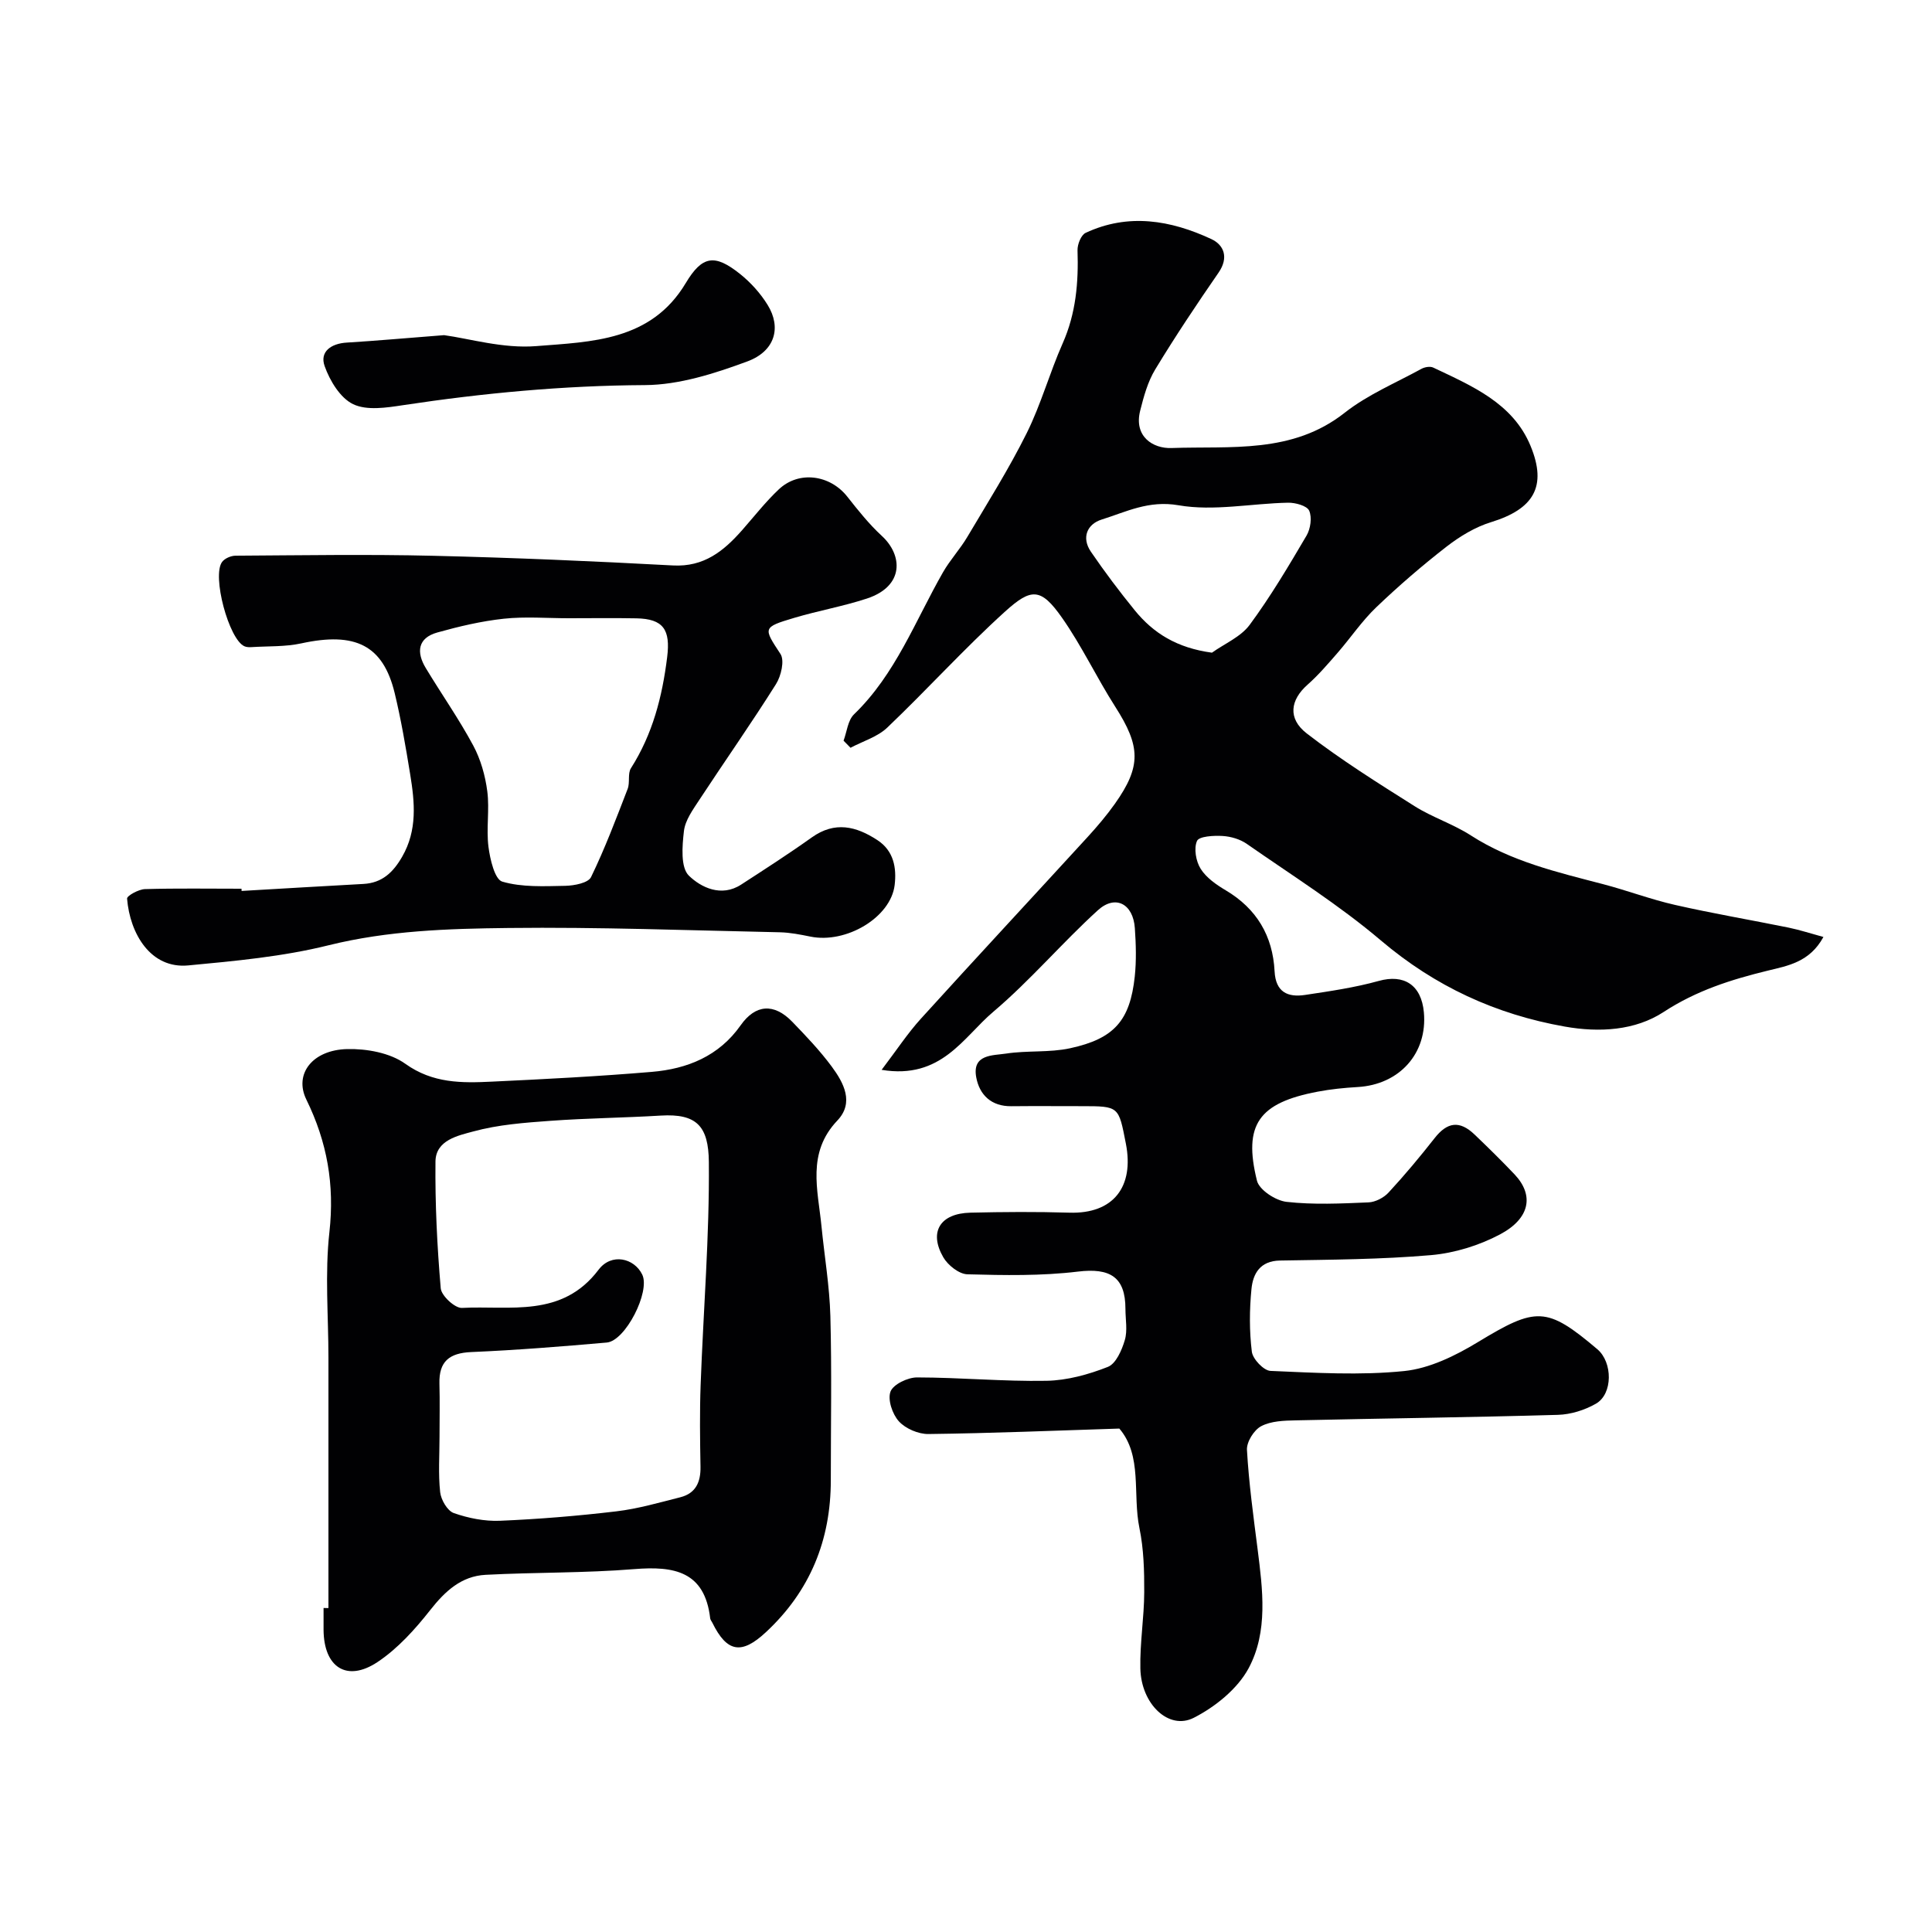
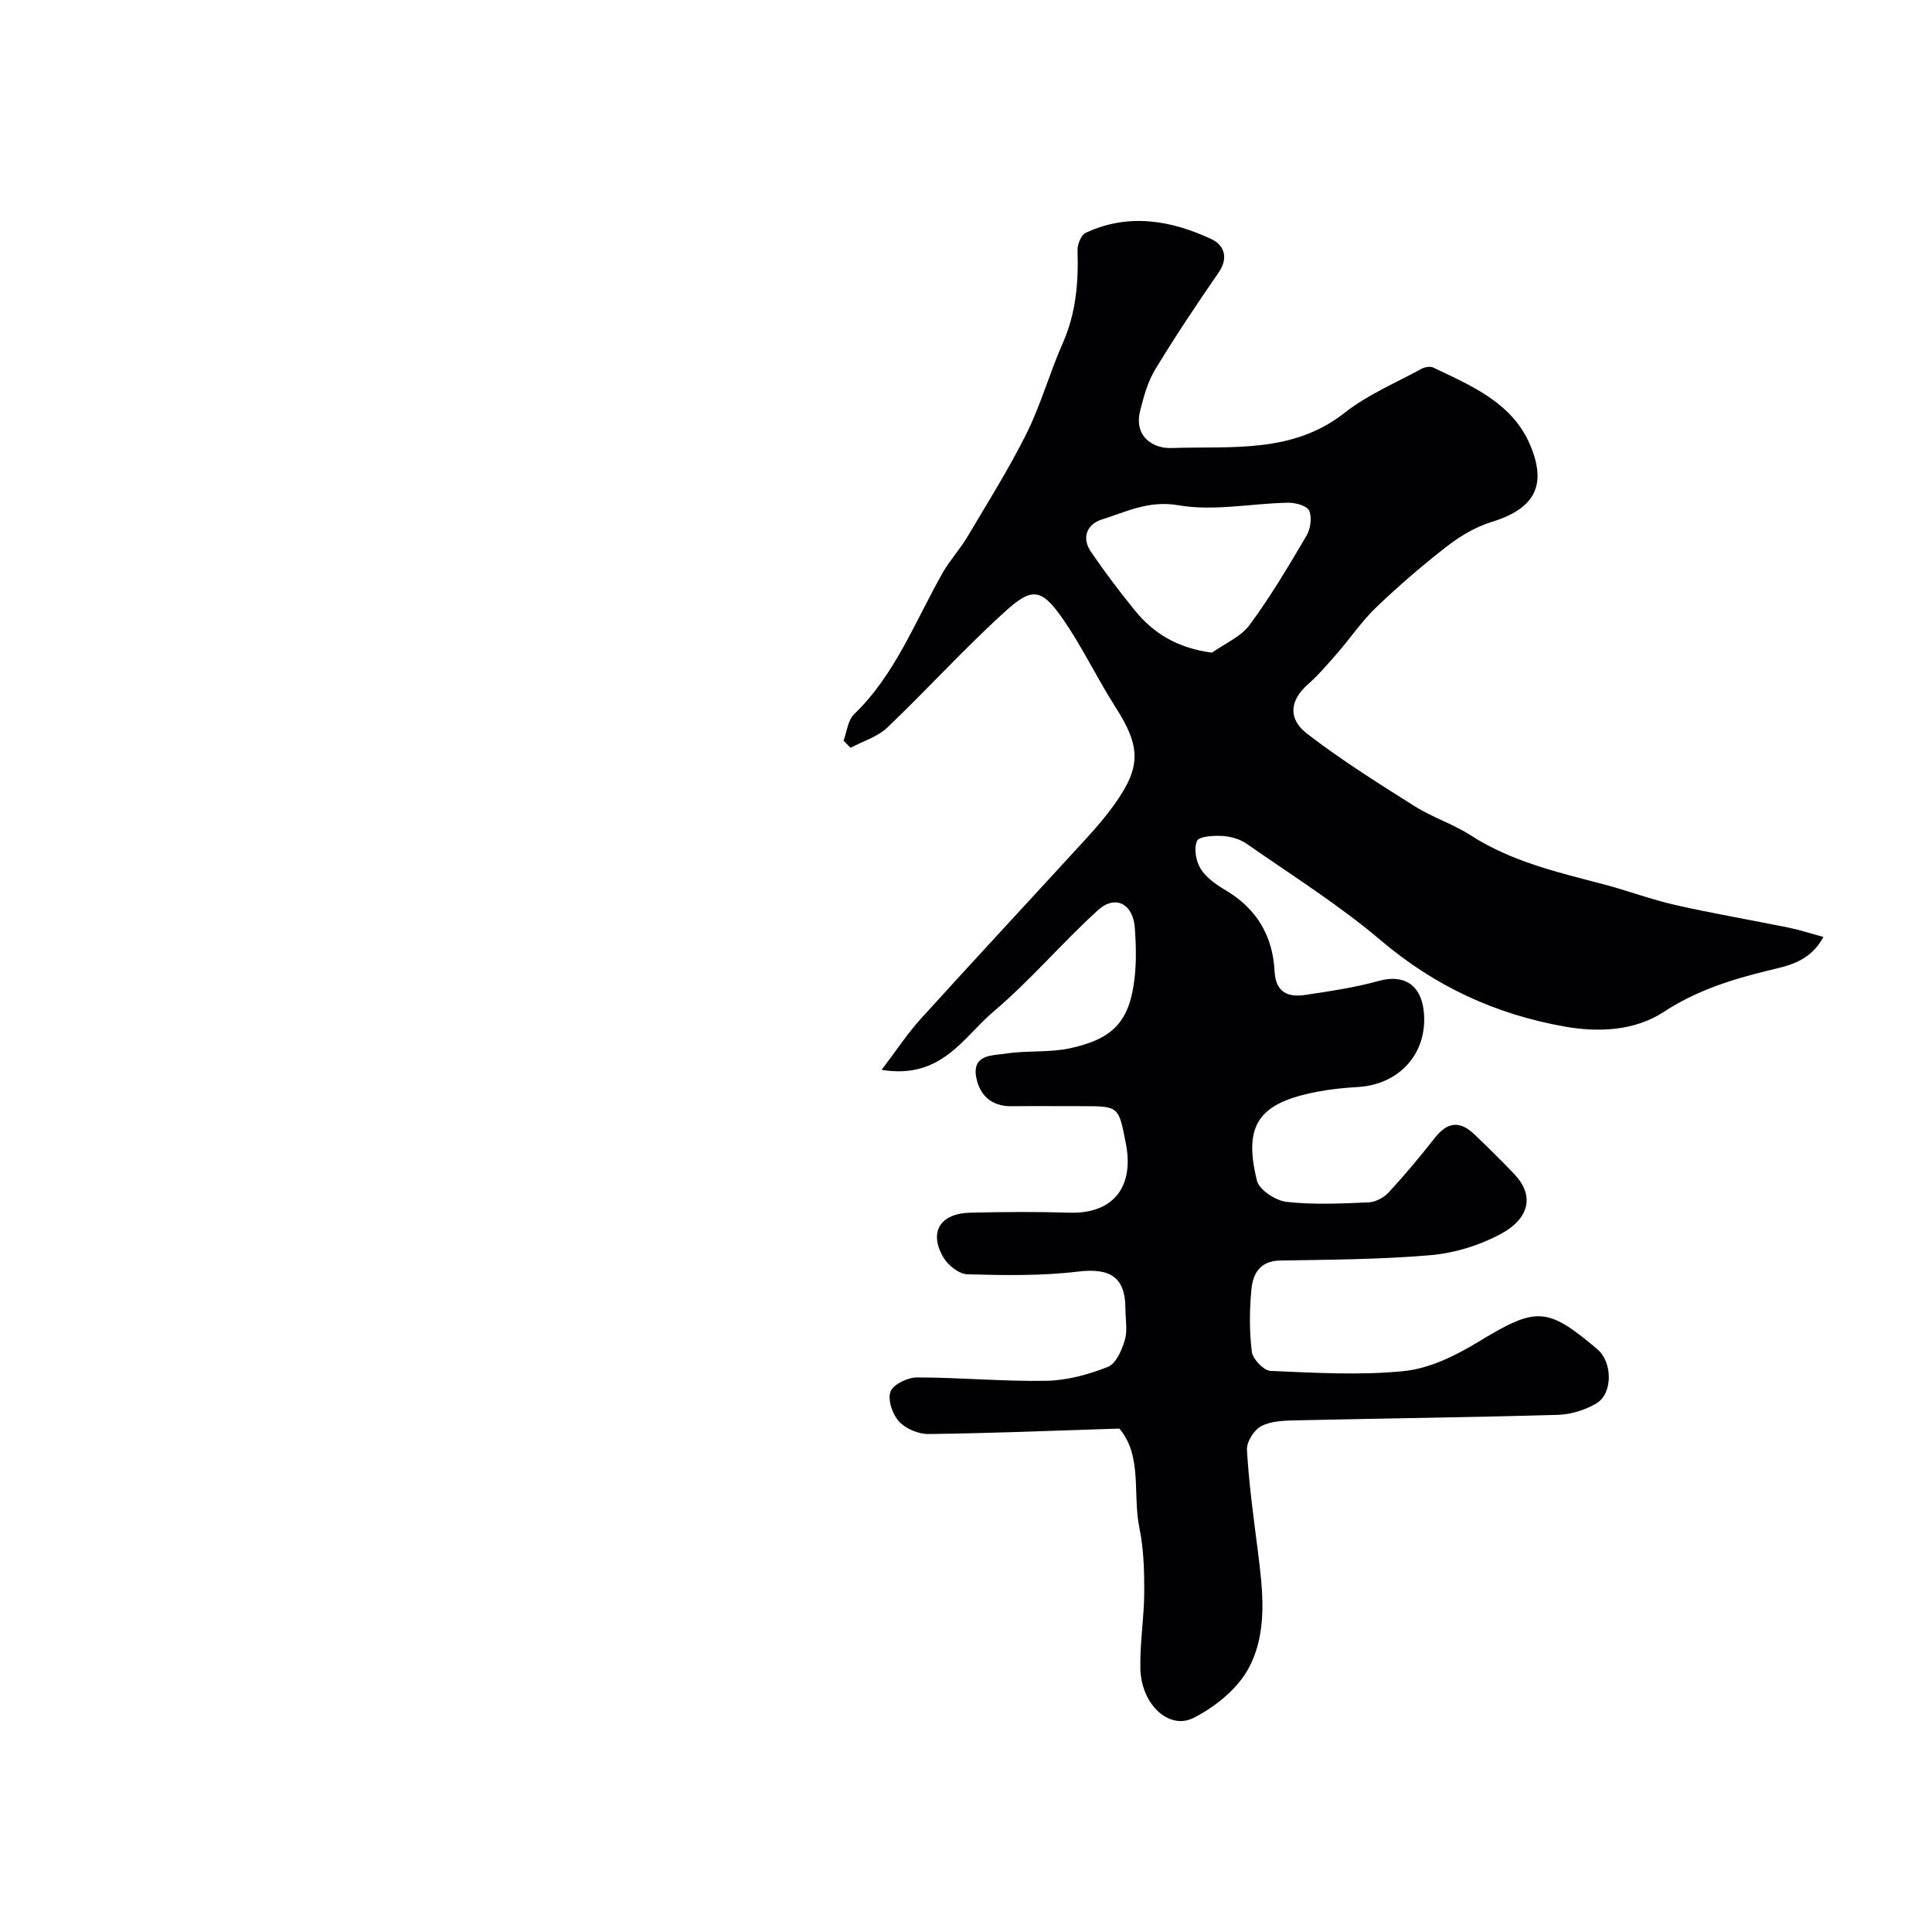
<svg xmlns="http://www.w3.org/2000/svg" enable-background="new 0 0 400 400" viewBox="0 0 400 400">
  <g fill="#010103">
    <path d="m182.53 221.5c3.13-4.12 5.39-7.57 8.13-10.59 11.44-12.61 23.04-25.08 34.54-37.64 1.99-2.18 3.92-4.45 5.63-6.86 5.5-7.77 5.32-11.88.07-20.09-3.86-6.04-6.93-12.6-11.04-18.45-4.39-6.25-6.38-6.13-11.81-1.22-8.44 7.65-16.1 16.13-24.35 23.99-2.02 1.93-5.04 2.81-7.61 4.18-.48-.49-.96-.98-1.44-1.47.69-1.84.88-4.21 2.16-5.45 8.61-8.31 12.68-19.37 18.43-29.42 1.45-2.54 3.5-4.74 5-7.26 4.22-7.12 8.65-14.15 12.33-21.55 2.96-5.95 4.74-12.48 7.44-18.57 2.76-6.22 3.3-12.62 3.08-19.27-.04-1.22.73-3.18 1.68-3.62 8.84-4.13 17.62-2.63 26.03 1.29 2.61 1.22 3.64 3.82 1.5 6.93-4.54 6.57-8.98 13.22-13.12 20.05-1.55 2.55-2.38 5.61-3.12 8.55-1.35 5.36 2.67 7.87 6.48 7.73 12.27-.44 25.01 1.26 35.87-7.31 4.75-3.74 10.55-6.16 15.91-9.1.67-.36 1.77-.55 2.41-.25 8 3.8 16.49 7.35 20.15 16.21 3.51 8.48.58 13.1-8.15 15.79-3.3 1.01-6.48 2.94-9.23 5.07-5.06 3.93-9.94 8.14-14.57 12.57-2.95 2.82-5.27 6.28-7.96 9.38-2 2.3-4 4.64-6.28 6.66-3.51 3.11-4.17 6.96-.13 10.08 7.08 5.47 14.71 10.25 22.3 15.04 3.69 2.33 8 3.7 11.67 6.07 8.41 5.41 17.9 7.61 27.35 10.08 5.02 1.31 9.9 3.17 14.95 4.31 7.78 1.77 15.65 3.1 23.46 4.69 2.3.47 4.55 1.21 7.23 1.94-2.84 5.22-7.38 5.96-11.52 6.97-7.62 1.86-14.79 4.13-21.58 8.57-5.86 3.83-13.27 4.29-20.46 3.01-14.29-2.53-26.85-8.32-38.05-17.82-8.67-7.36-18.41-13.48-27.77-20-1.4-.98-3.31-1.54-5.03-1.64-1.82-.11-4.85.06-5.28 1.02-.69 1.55-.23 4.21.75 5.77 1.16 1.85 3.23 3.29 5.18 4.45 6.43 3.81 9.75 9.45 10.13 16.77.22 4.34 2.73 5.44 6.32 4.9 5.12-.77 10.28-1.52 15.25-2.9 5.19-1.45 8.82.79 9.34 6.51.77 8.47-5.04 14.96-13.72 15.46-2.77.16-5.55.44-8.28.96-12.18 2.31-15.44 6.8-12.56 18.43.47 1.91 3.87 4.13 6.12 4.38 5.59.63 11.31.35 16.97.11 1.43-.06 3.17-.96 4.16-2.04 3.34-3.61 6.5-7.4 9.54-11.27 2.61-3.33 5.16-3.71 8.26-.74 2.82 2.7 5.61 5.43 8.29 8.26 4.04 4.28 3.25 9.08-3 12.41-4.33 2.3-9.41 3.87-14.29 4.3-10.38.9-20.85.94-31.28 1.12-4.13.07-5.6 2.72-5.91 5.92-.42 4.29-.45 8.7.08 12.96.19 1.52 2.46 3.91 3.86 3.97 9.23.39 18.55.96 27.69.03 5.24-.54 10.58-3.16 15.2-5.96 12.1-7.34 14.26-7.47 24.78 1.44 3.2 2.71 3.24 9.26-.29 11.28-2.32 1.33-5.2 2.23-7.86 2.31-18.09.52-36.19.73-54.29 1.14-2.43.05-5.12.13-7.16 1.21-1.49.78-3.04 3.27-2.94 4.91.39 6.86 1.33 13.7 2.2 20.52 1.06 8.39 2.21 17.1-1.86 24.69-2.3 4.27-6.91 7.99-11.35 10.25-5.18 2.64-10.9-2.84-11.06-10.19-.12-5.26.78-10.53.8-15.8.02-4.43-.1-8.96-.99-13.27-1.46-7.07.66-14.96-4.16-20.62-13.48.43-26.49.97-39.52 1.13-2.08.03-4.74-1.11-6.12-2.62-1.35-1.48-2.37-4.5-1.74-6.17.57-1.5 3.57-2.93 5.49-2.93 8.93.01 17.87.86 26.8.7 4.28-.08 8.7-1.3 12.71-2.88 1.68-.66 2.9-3.47 3.51-5.55.59-1.99.13-4.29.13-6.46 0-6.63-3.21-8.52-9.83-7.72-7.56.91-15.27.77-22.9.56-1.73-.05-4.03-1.88-4.98-3.52-3.04-5.26-.65-9.09 5.61-9.24 6.83-.16 13.67-.21 20.49 0 9.16.29 13.44-5.41 11.7-14.29-1.51-7.73-1.37-7.76-9.14-7.76-4.86 0-9.71-.04-14.57.01-4.14.05-6.59-2.33-7.27-5.97-.9-4.83 3.44-4.51 6.2-4.93 4.36-.67 8.94-.17 13.23-1.1 9.18-1.99 12.41-5.77 13.39-14.85.35-3.29.25-6.67.02-9.99-.34-5.06-4.02-7.04-7.66-3.73-7.44 6.77-14 14.54-21.65 21.02-6.21 5.24-10.73 14.07-23.12 12.02zm68.39-86.37c2.65-1.89 5.97-3.27 7.81-5.76 4.33-5.86 8.07-12.18 11.77-18.47.83-1.41 1.17-3.77.55-5.17-.45-1.02-2.86-1.68-4.38-1.65-7.58.15-15.37 1.8-22.67.53-6.19-1.07-10.81 1.36-15.92 2.96-2.99.94-4.22 3.73-2.22 6.66 2.85 4.17 5.89 8.21 9.08 12.13 3.87 4.76 8.75 7.79 15.98 8.77z" />
-     <path d="m68 332.93c0-17.26 0-34.52 0-51.78 0-8.69-.76-17.46.2-26.05 1.09-9.82-.46-18.64-4.77-27.44-2.61-5.32 1.29-10.29 8.44-10.46 4.04-.1 8.87.77 12.04 3.04 5.71 4.09 11.72 4 17.95 3.7 11.04-.52 22.08-1.09 33.09-2.02 7.35-.62 13.89-3.25 18.39-9.64 3.07-4.36 6.91-4.64 10.69-.73 2.86 2.96 5.73 5.97 8.17 9.27 2.49 3.37 4.69 7.47 1.16 11.18-6.36 6.69-4.02 14.34-3.28 21.89.61 6.2 1.67 12.39 1.84 18.6.3 11.32.09 22.65.09 33.98 0 12.4-4.29 22.95-13.44 31.46-5.04 4.69-8.06 4.2-11.09-1.97-.15-.3-.4-.58-.44-.88-1.13-9.78-7.49-10.88-15.74-10.21-10.22.83-20.52.64-30.77 1.18-5.01.27-8.37 3.37-11.45 7.29-3.15 4-6.73 7.98-10.92 10.77-6.37 4.23-11.13 1.07-11.17-6.69-.01-1.5 0-3 0-4.5.34.01.68.01 1.01.01zm23-35.48c0 3.83-.28 7.69.13 11.48.17 1.58 1.49 3.86 2.81 4.33 3.02 1.06 6.38 1.73 9.56 1.6 8.04-.34 16.09-1 24.09-1.95 4.48-.53 8.87-1.81 13.27-2.92 3.19-.81 4.23-3.15 4.17-6.32-.1-5.66-.18-11.34.03-16.99.56-15.37 1.84-30.74 1.7-46.1-.07-7.42-2.51-10.06-9.96-9.61-7.59.46-15.21.53-22.79 1.08-5.37.39-10.85.79-16 2.2-3.12.85-7.8 1.77-7.85 6.23-.09 8.75.34 17.53 1.09 26.25.13 1.54 2.94 4.14 4.39 4.06 9.93-.52 20.71 2.13 28.29-7.91 2.66-3.52 7.38-2.42 9.04 1.01 1.7 3.52-3.47 13.73-7.35 14.07-9.34.82-18.7 1.57-28.06 1.97-4.54.2-6.7 1.95-6.58 6.53.1 3.66.02 7.33.02 10.99z" />
-     <path d="m50.02 184.46c8.41-.49 16.82-.99 25.23-1.45 3.87-.21 6.15-2.4 8.01-5.63 3.18-5.51 2.61-11.28 1.66-17.09-.92-5.63-1.87-11.27-3.21-16.81-2.4-9.89-8.14-12.71-19.31-10.28-3.34.73-6.88.56-10.33.78-.49.03-1.04.02-1.47-.18-3.22-1.42-6.78-14.64-4.6-17.48.55-.72 1.81-1.26 2.75-1.27 13.66-.08 27.33-.31 40.98.02 16.54.39 33.07 1.11 49.58 2 6.44.35 10.52-2.98 14.34-7.31 2.5-2.84 4.85-5.86 7.6-8.45 4.15-3.91 10.58-3.02 14.16 1.5 2.24 2.84 4.52 5.71 7.17 8.15 4.34 3.99 4.68 10.41-3.12 12.97-4.91 1.61-10.05 2.51-15.02 3.99-6.62 1.97-6.39 2.08-2.85 7.48.88 1.35.13 4.56-.93 6.24-5.1 8.11-10.61 15.95-15.87 23.96-1.32 2.02-2.93 4.21-3.19 6.47-.36 3.1-.72 7.53 1.03 9.23 2.5 2.43 6.71 4.51 10.81 1.85 4.92-3.19 9.86-6.37 14.63-9.77 4.78-3.41 9.19-2.32 13.59.56 3.39 2.22 3.99 5.75 3.57 9.29-.8 6.72-10.05 12.2-17.46 10.68-2.07-.42-4.19-.84-6.29-.89-18.76-.39-37.52-1.11-56.27-.89-12.43.14-24.88.53-37.19 3.58-9.45 2.35-19.31 3.25-29.05 4.17-7.81.74-12.08-6.61-12.66-13.83-.05-.59 2.39-1.93 3.7-1.97 6.66-.19 13.32-.08 19.99-.08.01.16.01.31.02.46zm67.75-56.46c-4.5 0-9.03-.38-13.47.1-4.64.5-9.26 1.59-13.76 2.85-4.07 1.14-4.37 4.09-2.39 7.36 3.24 5.37 6.86 10.52 9.82 16.03 1.55 2.88 2.5 6.25 2.92 9.51.49 3.76-.24 7.69.24 11.46.33 2.59 1.3 6.76 2.86 7.22 4.09 1.2 8.67.95 13.05.87 1.85-.04 4.74-.59 5.33-1.81 2.88-5.92 5.2-12.11 7.58-18.26.51-1.32-.03-3.16.68-4.28 4.49-7.05 6.49-14.81 7.5-23.01.7-5.65-.76-7.92-6.38-8.02-4.66-.09-9.32-.02-13.98-.02z" />
-     <path d="m91.94 69.39c5.15.69 12.21 2.82 19.06 2.27 11.48-.91 23.79-1.04 30.97-13.04 3.43-5.74 6.03-6.07 11.26-1.89 2.21 1.77 4.23 4.01 5.71 6.42 2.87 4.66 1.54 9.56-4.24 11.69-6.77 2.5-14.08 4.85-21.17 4.89-16.86.09-33.49 1.65-50.1 4.16-3.42.52-7.48 1.15-10.32-.21-2.67-1.28-4.83-4.86-5.9-7.89-1.06-2.99 1.35-4.67 4.58-4.86 6.07-.37 12.13-.92 20.15-1.54z" />
  </g>
</svg>